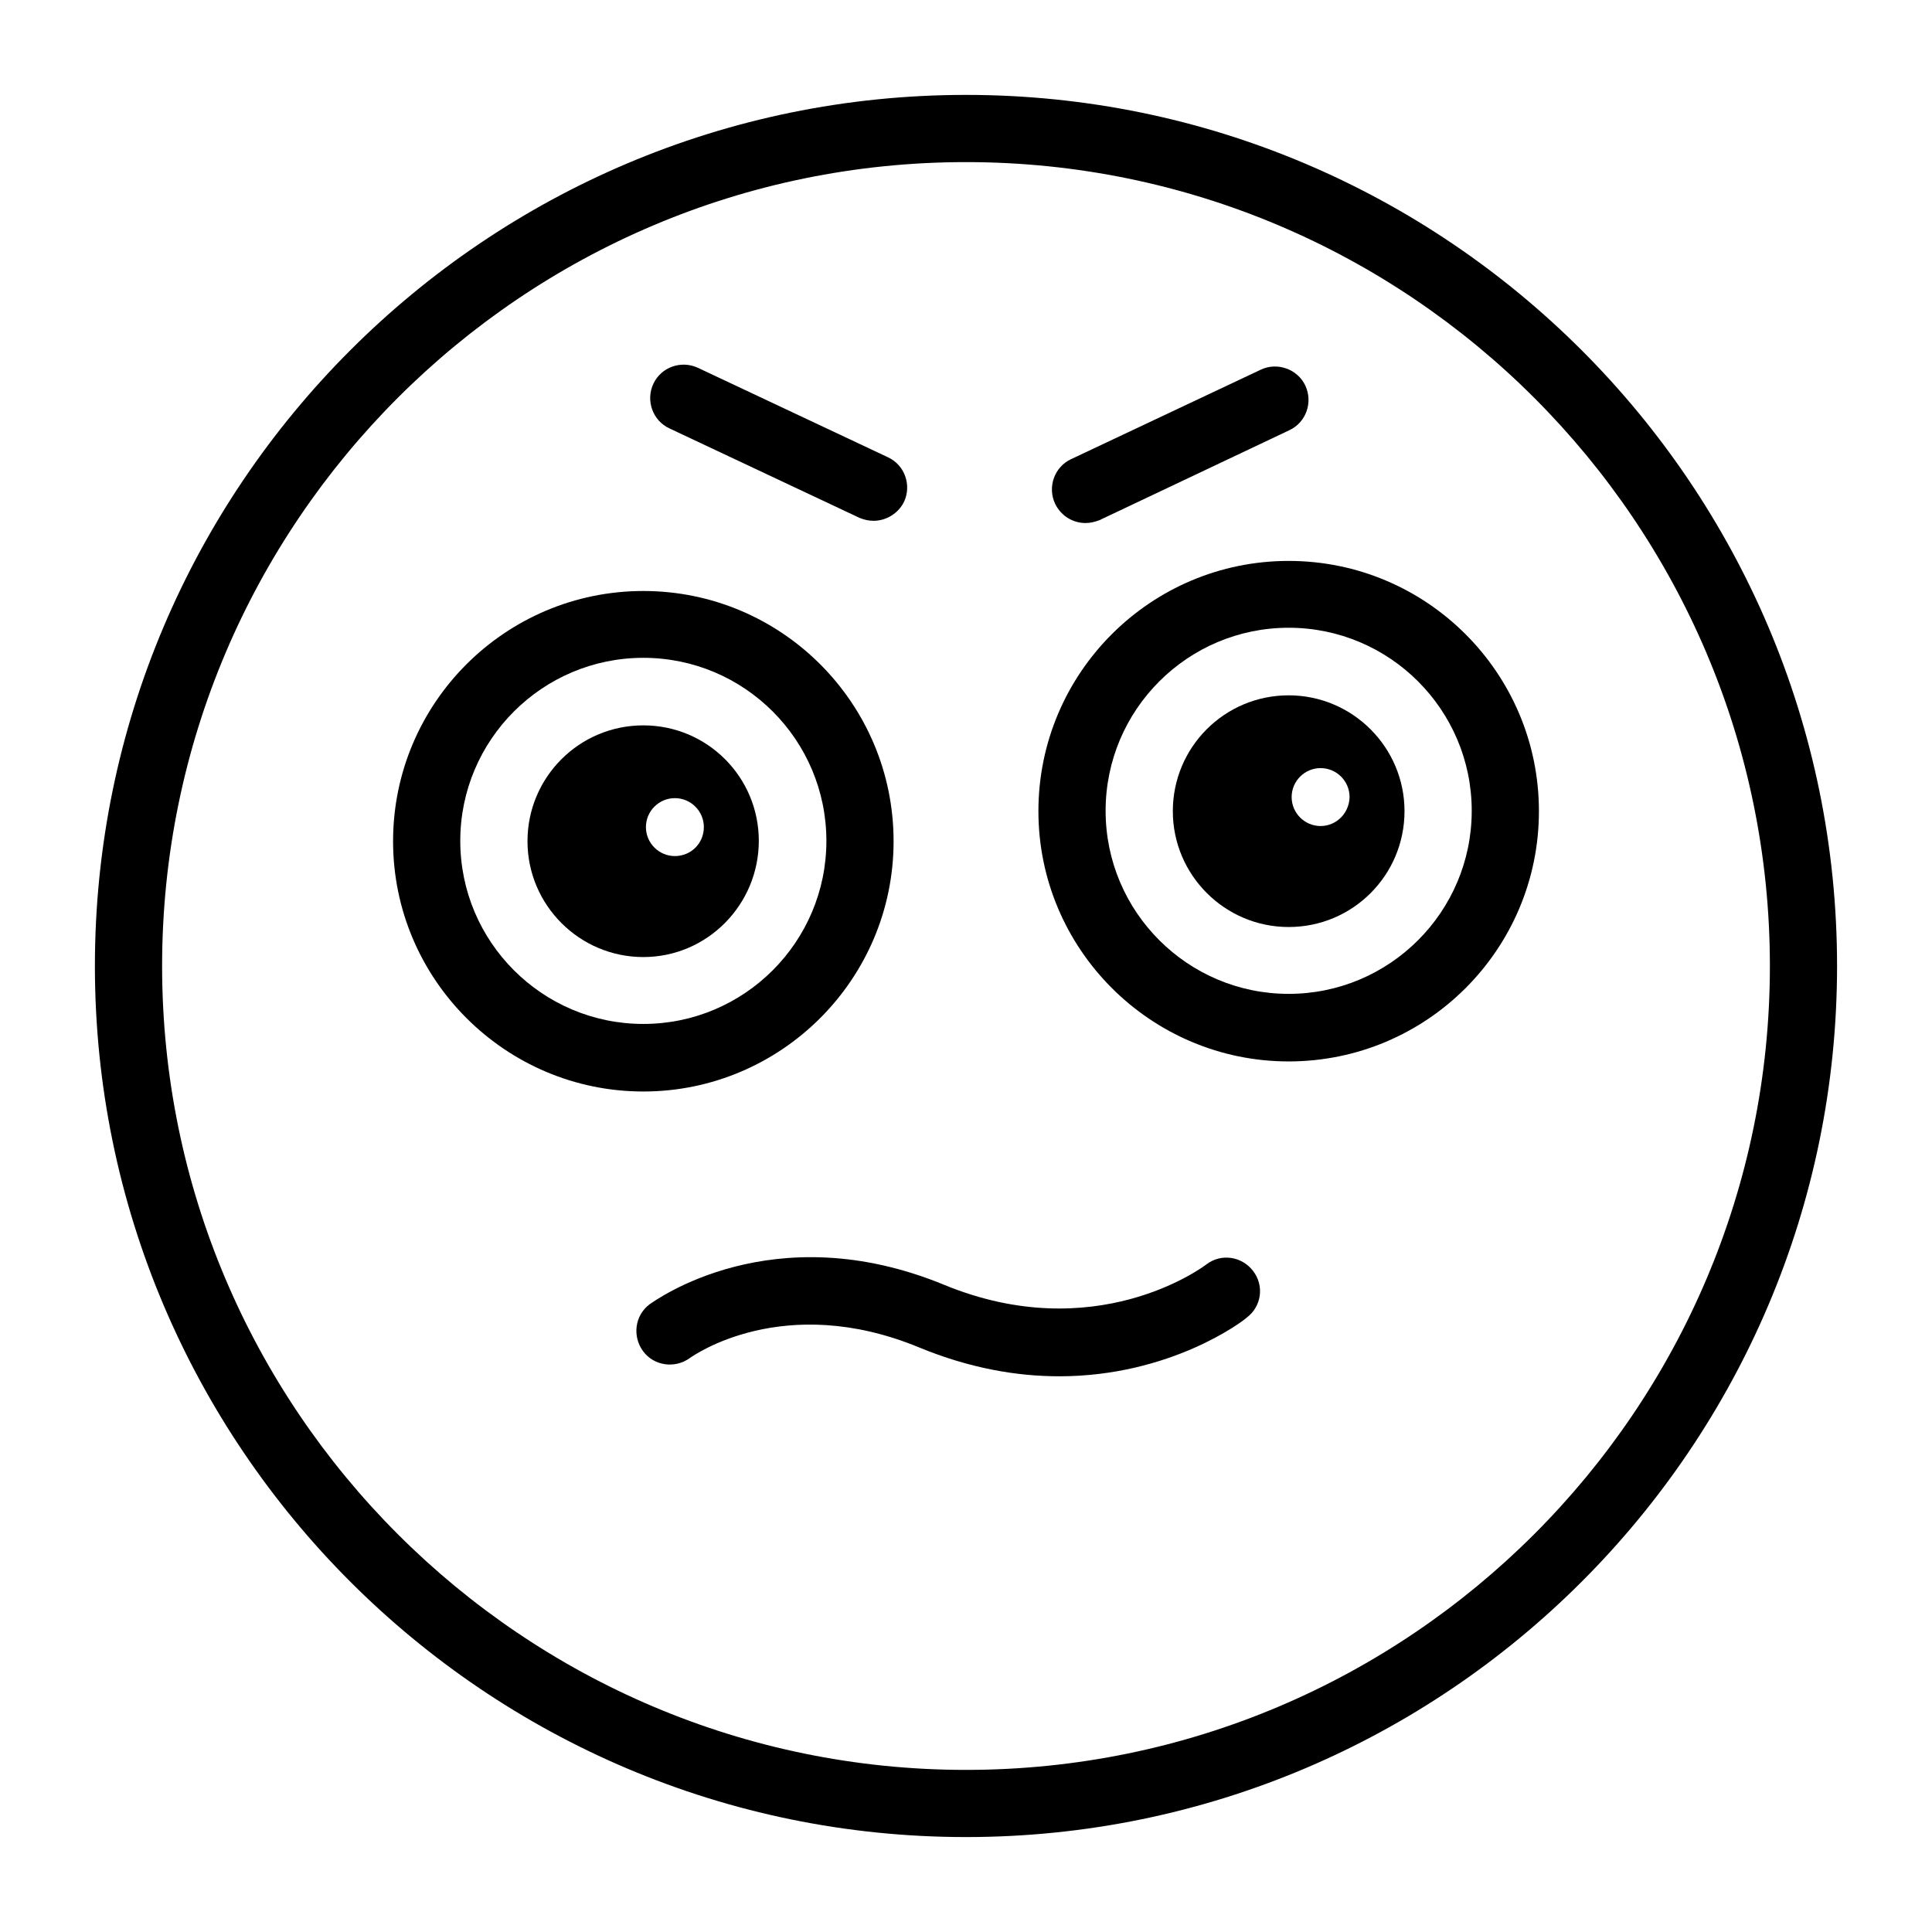
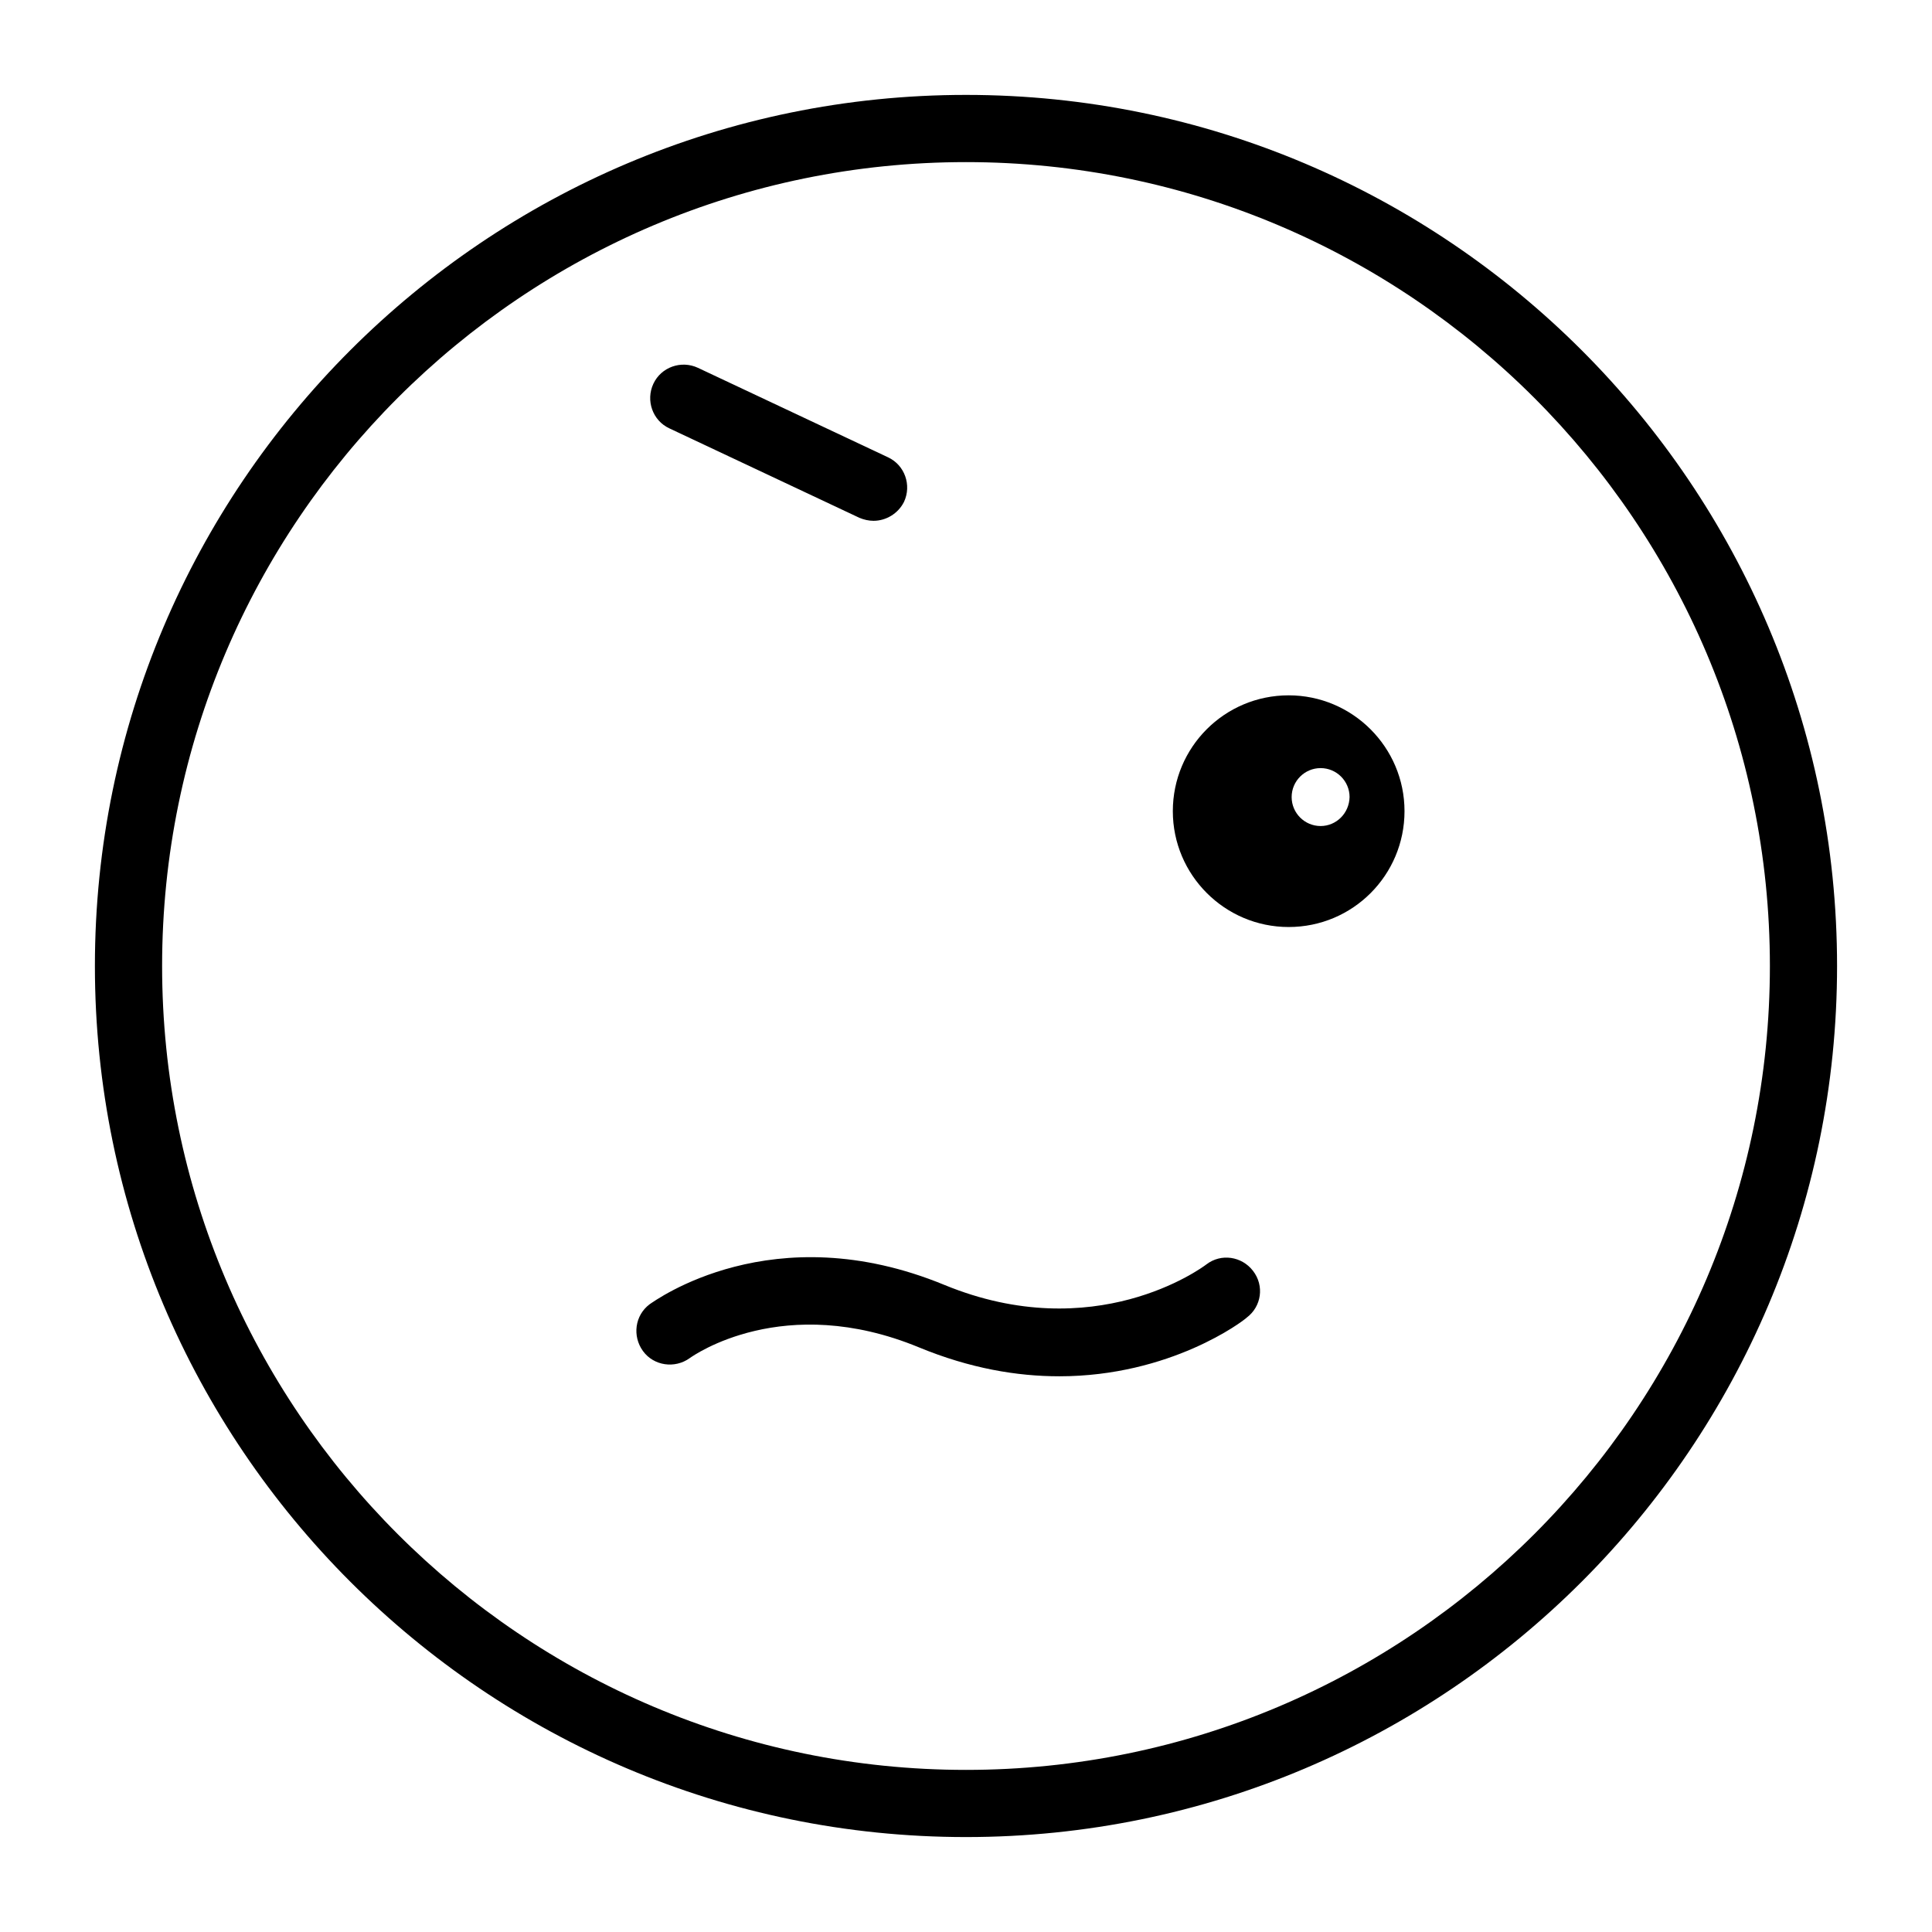
<svg xmlns="http://www.w3.org/2000/svg" fill="#000000" width="800px" height="800px" version="1.1" viewBox="144 144 512 512">
  <g>
    <path d="m400 630.84c-127.33 0-230.85-103.52-230.85-230.84 0-127.33 103.52-230.85 230.85-230.85 127.33 0 230.84 103.52 230.84 230.85 0 127.33-103.52 230.84-230.84 230.84zm0-443.88c-117.49 0-213.04 95.547-213.04 213.04 0 117.49 95.547 213.04 213.04 213.04 117.49 0 213.04-95.547 213.04-213.04 0-117.49-95.547-213.04-213.04-213.04z" />
-     <path d="m314.49 433.26c-36.508 0-66.32-29.719-66.32-66.32 0-36.605 29.719-66.32 66.32-66.32 36.605 0 66.32 29.719 66.32 66.32s-29.812 66.32-66.32 66.32zm0-114.93c-26.766 0-48.512 21.746-48.512 48.512s21.746 48.512 48.512 48.512 48.512-21.746 48.512-48.512-21.746-48.512-48.512-48.512z" />
-     <path d="m314.49 336.23c-17.023 0-30.699 13.777-30.699 30.699 0 16.926 13.777 30.699 30.699 30.699 16.926 0 30.602-13.875 30.602-30.801 0-16.918-13.676-30.598-30.602-30.598zm8.363 34.637c-4.231 0-7.676-3.445-7.676-7.676 0-4.231 3.445-7.676 7.676-7.676 4.231 0 7.676 3.445 7.676 7.676 0 4.332-3.445 7.676-7.676 7.676z" />
-     <path d="m485.51 425.29c-36.508 0-66.32-29.719-66.32-66.32 0-36.605 29.719-66.32 66.32-66.32 36.605 0 66.32 29.719 66.32 66.32 0.004 36.602-29.715 66.32-66.32 66.32zm0-114.93c-26.766 0-48.512 21.746-48.512 48.512 0 26.766 21.746 48.512 48.512 48.512 26.766 0 48.512-21.746 48.512-48.512 0-26.766-21.746-48.512-48.512-48.512z" />
    <path d="m485.51 328.27c-17.023 0-30.699 13.777-30.699 30.699 0 16.926 13.777 30.699 30.699 30.699 17.023 0 30.699-13.777 30.699-30.699 0.004-16.926-13.773-30.699-30.699-30.699zm8.465 34.637c-4.231 0-7.676-3.445-7.676-7.676 0-4.231 3.445-7.676 7.676-7.676 4.231 0 7.676 3.445 7.676 7.676-0.102 4.328-3.543 7.676-7.676 7.676z" />
-     <path d="m431.68 282.61c-3.344 0-6.496-1.871-8.07-5.117-2.066-4.43-0.195-9.742 4.231-11.809l50.281-23.715c4.328-2.066 9.742-0.195 11.809 4.231 2.066 4.43 0.195 9.742-4.231 11.809l-50.281 23.816c-1.277 0.492-2.461 0.785-3.738 0.785z" />
    <path d="m375.5 282.02c-1.277 0-2.559-0.297-3.738-0.789l-50.383-23.715c-4.43-2.066-6.297-7.379-4.231-11.809 2.066-4.43 7.379-6.297 11.809-4.231l50.383 23.715c4.43 2.066 6.297 7.379 4.231 11.809-1.574 3.152-4.824 5.019-8.07 5.019z" />
    <path d="m424.7 508.73c-11.121 0-23.617-2.066-37.195-7.676-35.816-14.762-59.73 2.164-60.715 2.856-3.938 2.856-9.543 2.066-12.398-1.871s-2.164-9.445 1.77-12.398c1.379-0.887 32.57-23.91 78.129-5.117 39.754 16.336 68.094-4.43 69.371-5.41 3.938-3.051 9.445-2.164 12.398 1.672 3.051 3.938 2.262 9.445-1.672 12.398-0.879 0.887-20.164 15.547-49.688 15.547z" />
  </g>
</svg>